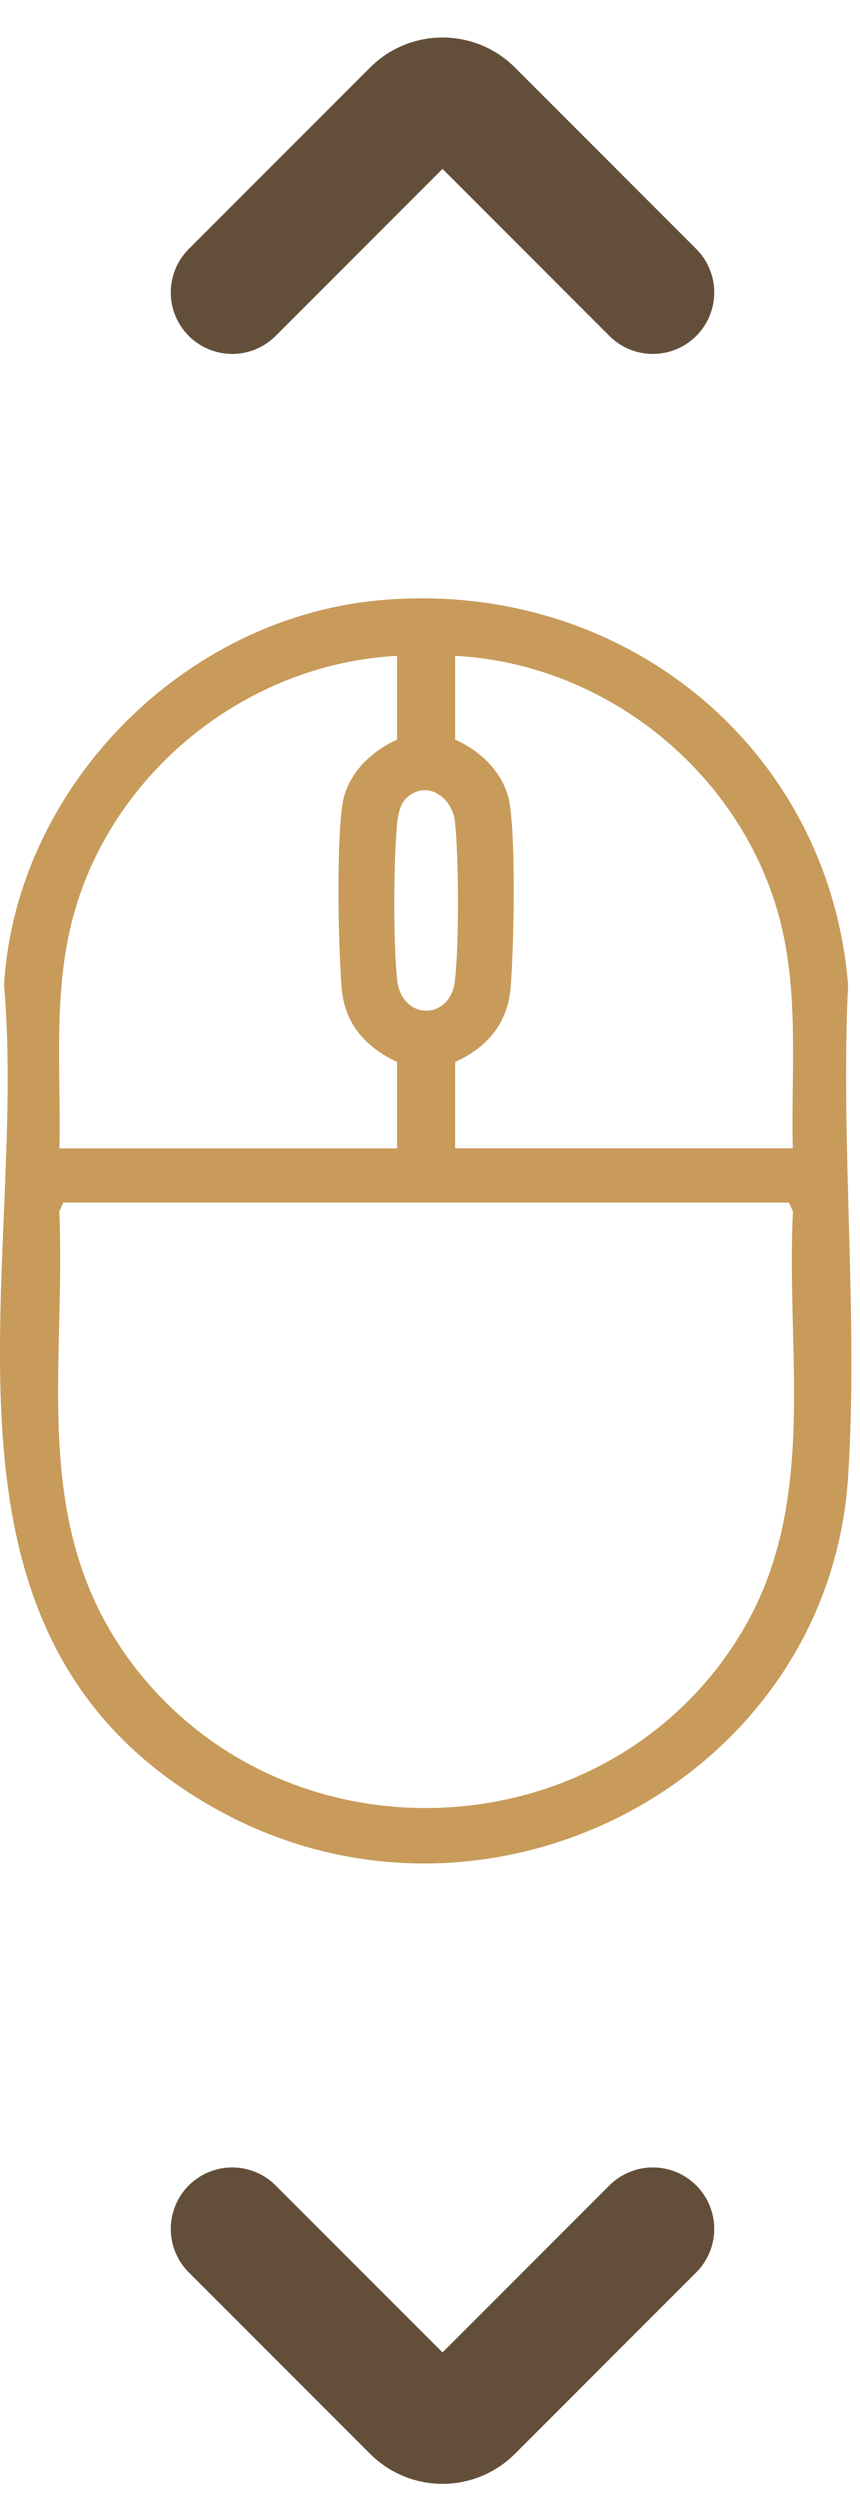
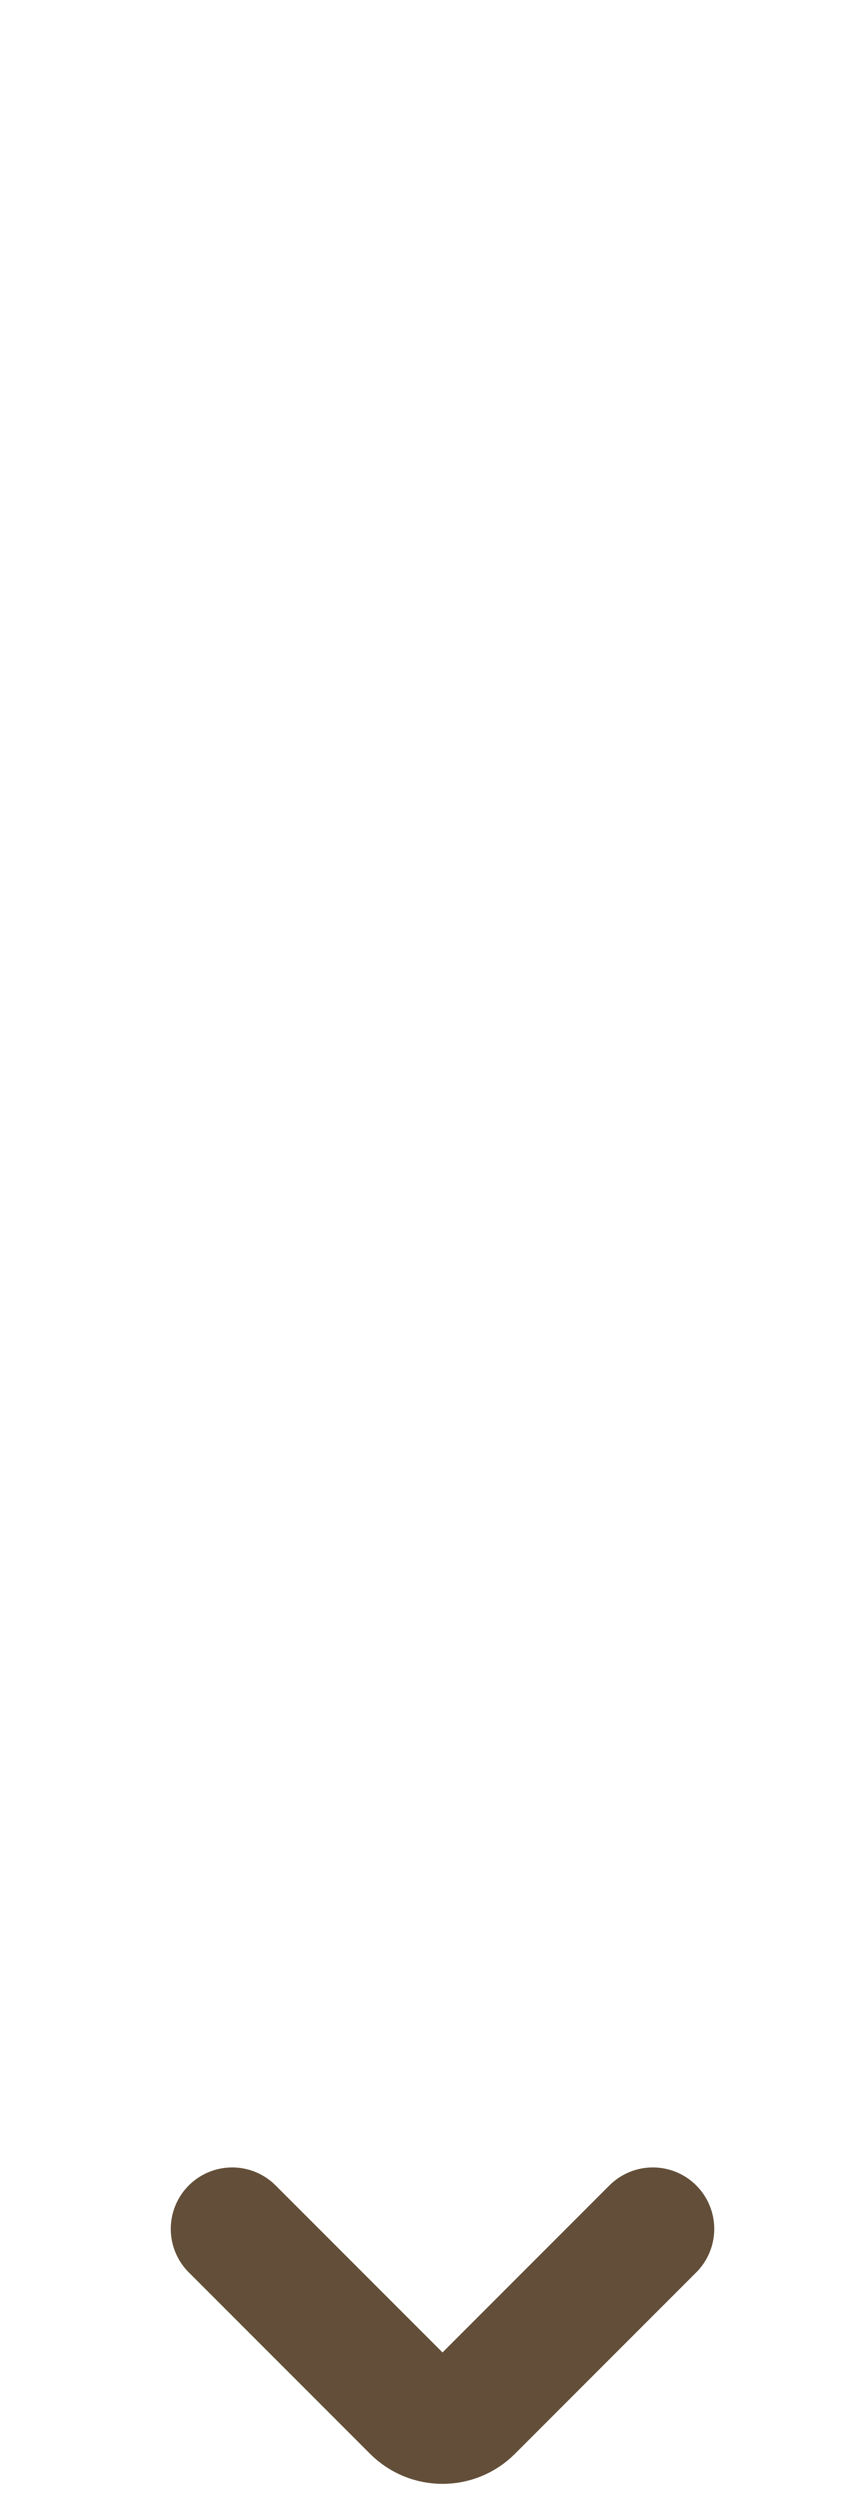
<svg xmlns="http://www.w3.org/2000/svg" width="21" height="61" viewBox="0 0 21 61" fill="none">
-   <path d="M9.361 14.638C15.267 14.154 20.237 18.275 20.709 24.026C20.521 27.965 20.963 32.13 20.709 36.042C20.229 43.456 11.847 47.844 5.231 44.116C-2.296 39.873 0.706 31.011 0.099 24.026C0.385 19.248 4.45 15.04 9.361 14.638ZM9.696 16.003C5.986 16.201 2.741 18.86 1.792 22.345C1.286 24.201 1.492 26.117 1.451 28.021H9.696V25.913C8.912 25.545 8.408 24.966 8.341 24.092C8.26 23.047 8.214 20.629 8.36 19.639C8.467 18.91 9.035 18.341 9.696 18.049V16.003ZM19.358 28.021C19.316 26.108 19.526 24.159 19.004 22.296C18.036 18.841 14.808 16.195 11.114 16.003V18.048C11.775 18.34 12.343 18.909 12.45 19.637C12.596 20.628 12.55 23.046 12.47 24.09C12.404 24.956 11.902 25.559 11.114 25.912V28.019H19.359L19.358 28.021ZM9.912 19.485C9.763 19.63 9.712 19.922 9.694 20.121C9.611 21.065 9.601 22.964 9.696 23.898C9.8 24.91 10.987 24.902 11.105 23.954C11.212 23.09 11.203 20.941 11.111 20.062C11.047 19.439 10.402 19.007 9.911 19.485H9.912ZM1.548 29.342L1.448 29.558C1.614 33.437 0.711 37.219 3.203 40.561C6.975 45.618 14.906 45.205 18.123 39.806C19.994 36.665 19.185 33.031 19.363 29.56L19.264 29.343H1.548V29.342Z" fill="#C89B5A" />
-   <path d="M15.941 7.136L11.513 2.707C11.122 2.317 10.489 2.317 10.099 2.707L5.67 7.136" stroke="#634F39" stroke-width="3" stroke-linecap="round" />
  <path d="M5.67 54.386L10.098 58.814C10.489 59.205 11.122 59.205 11.513 58.814L15.941 54.386" stroke="#634F39" stroke-width="3" stroke-linecap="round" />
</svg>